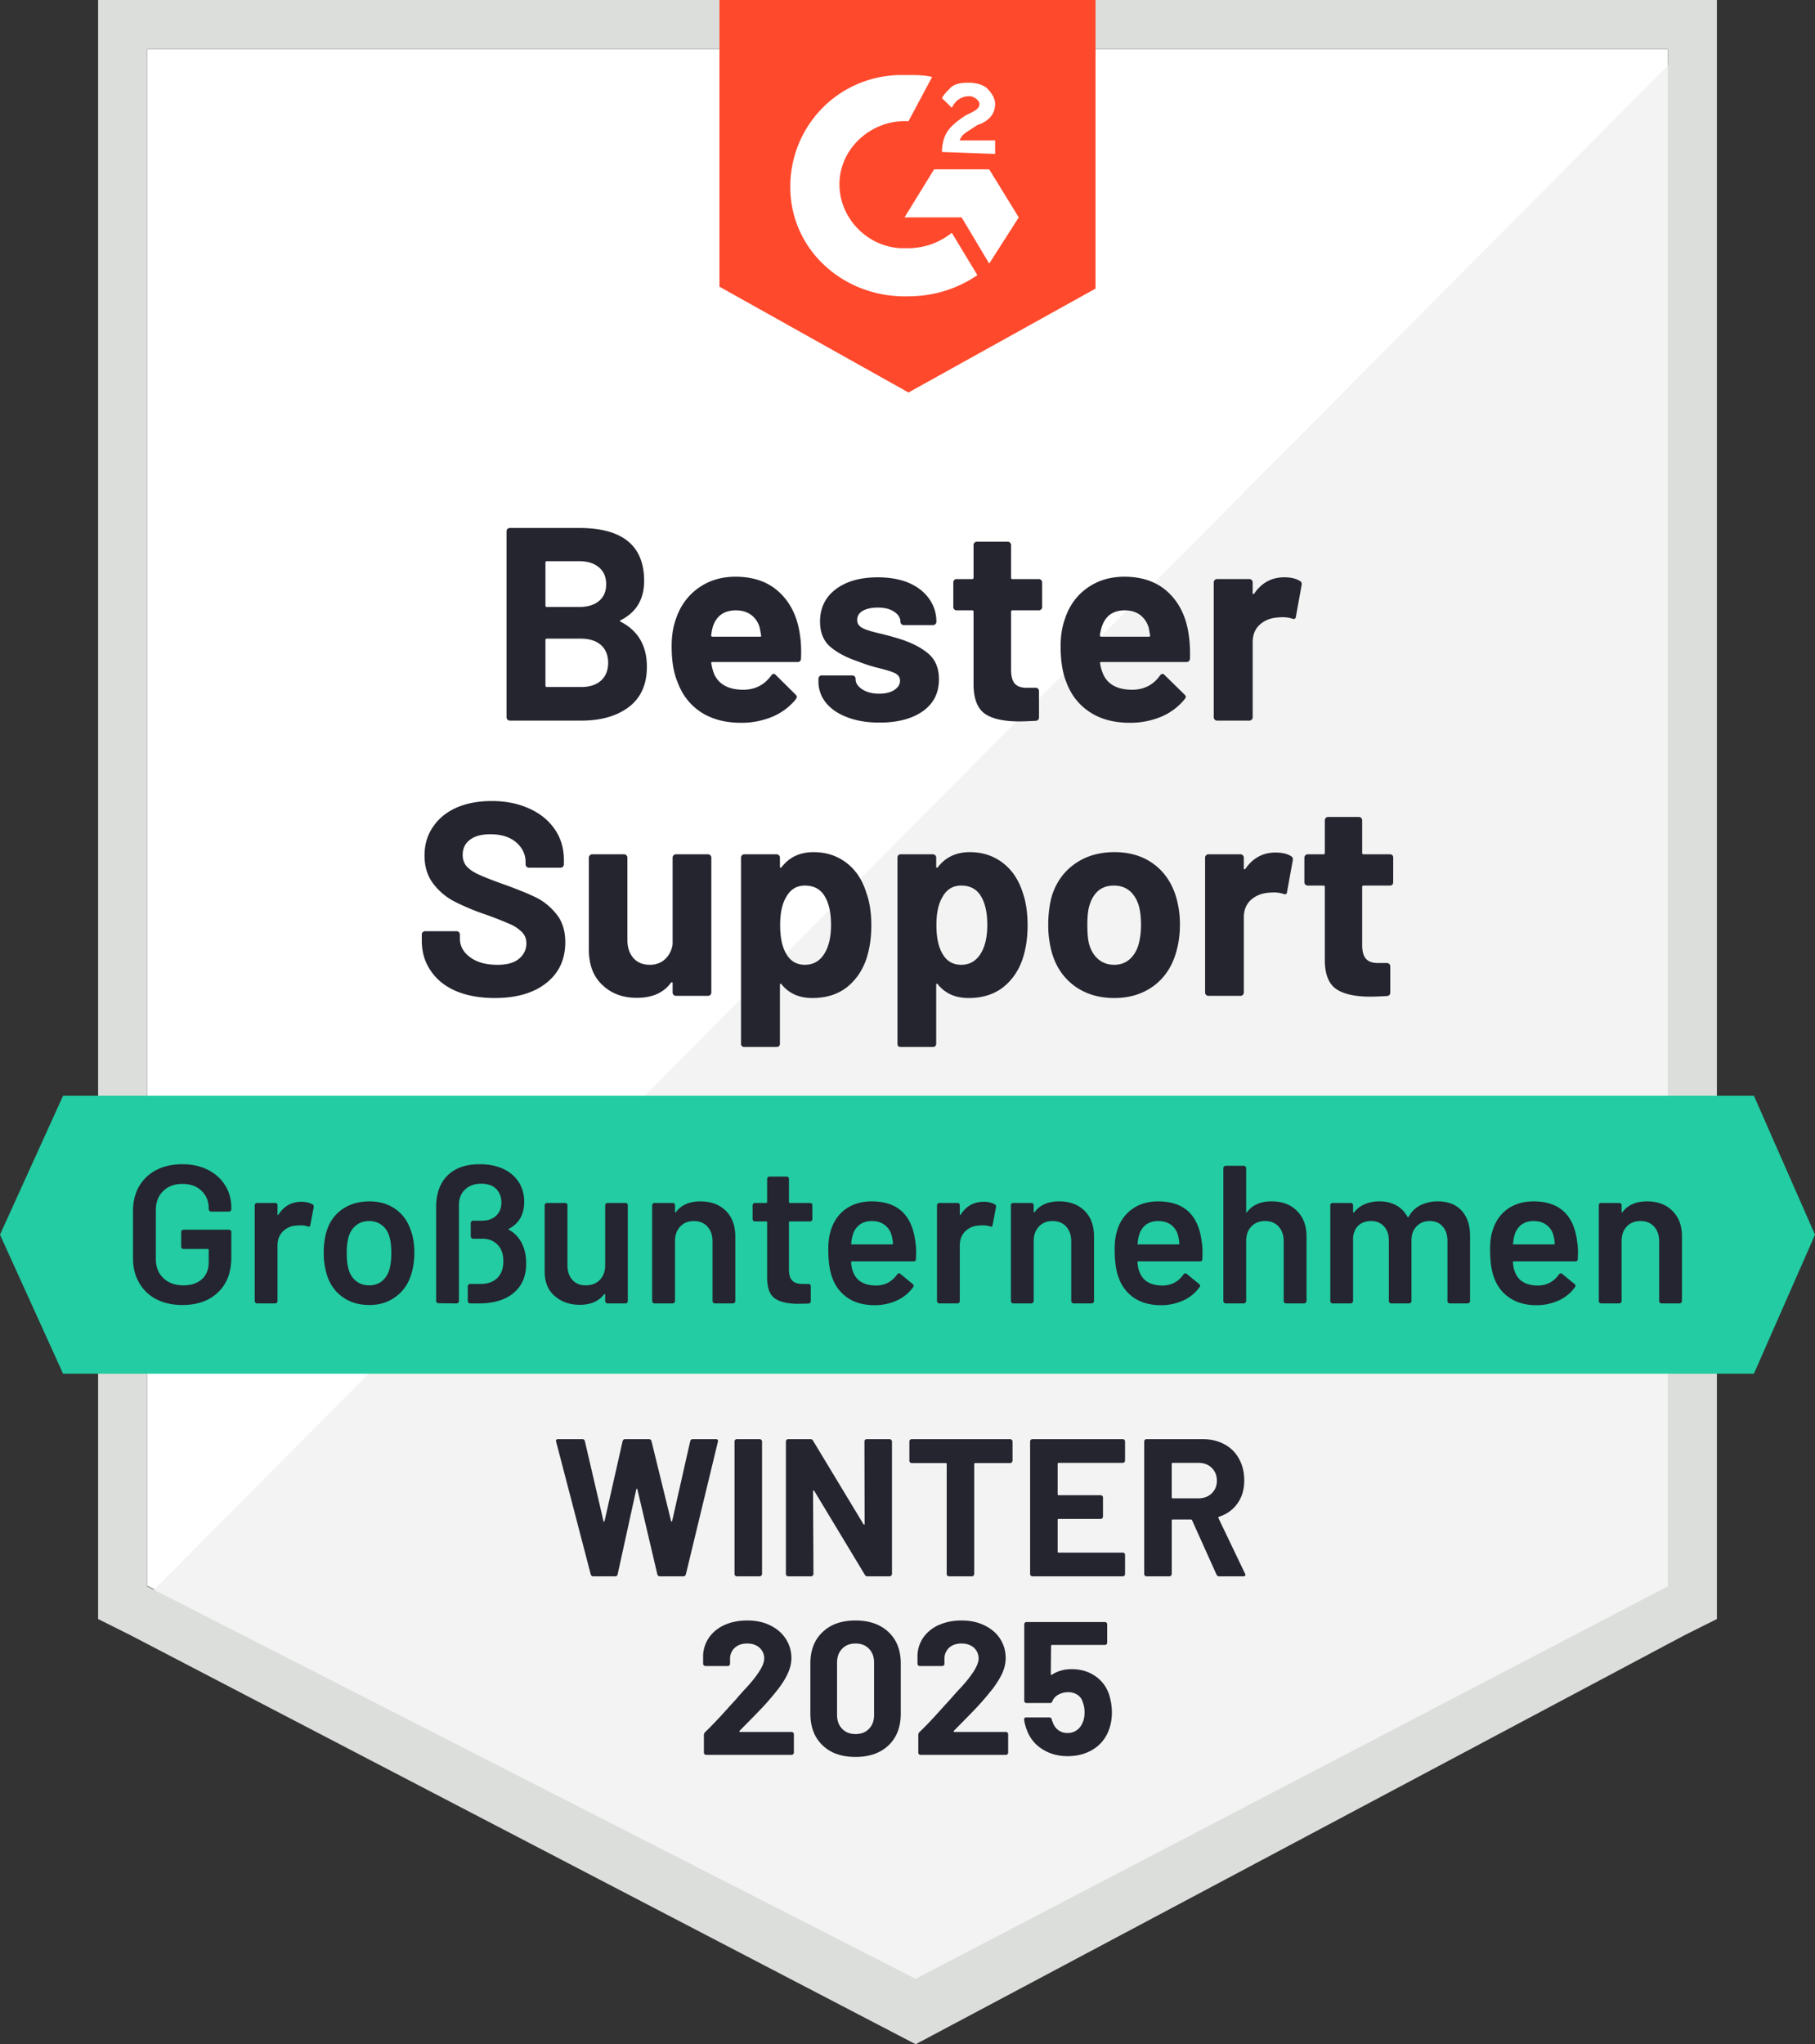
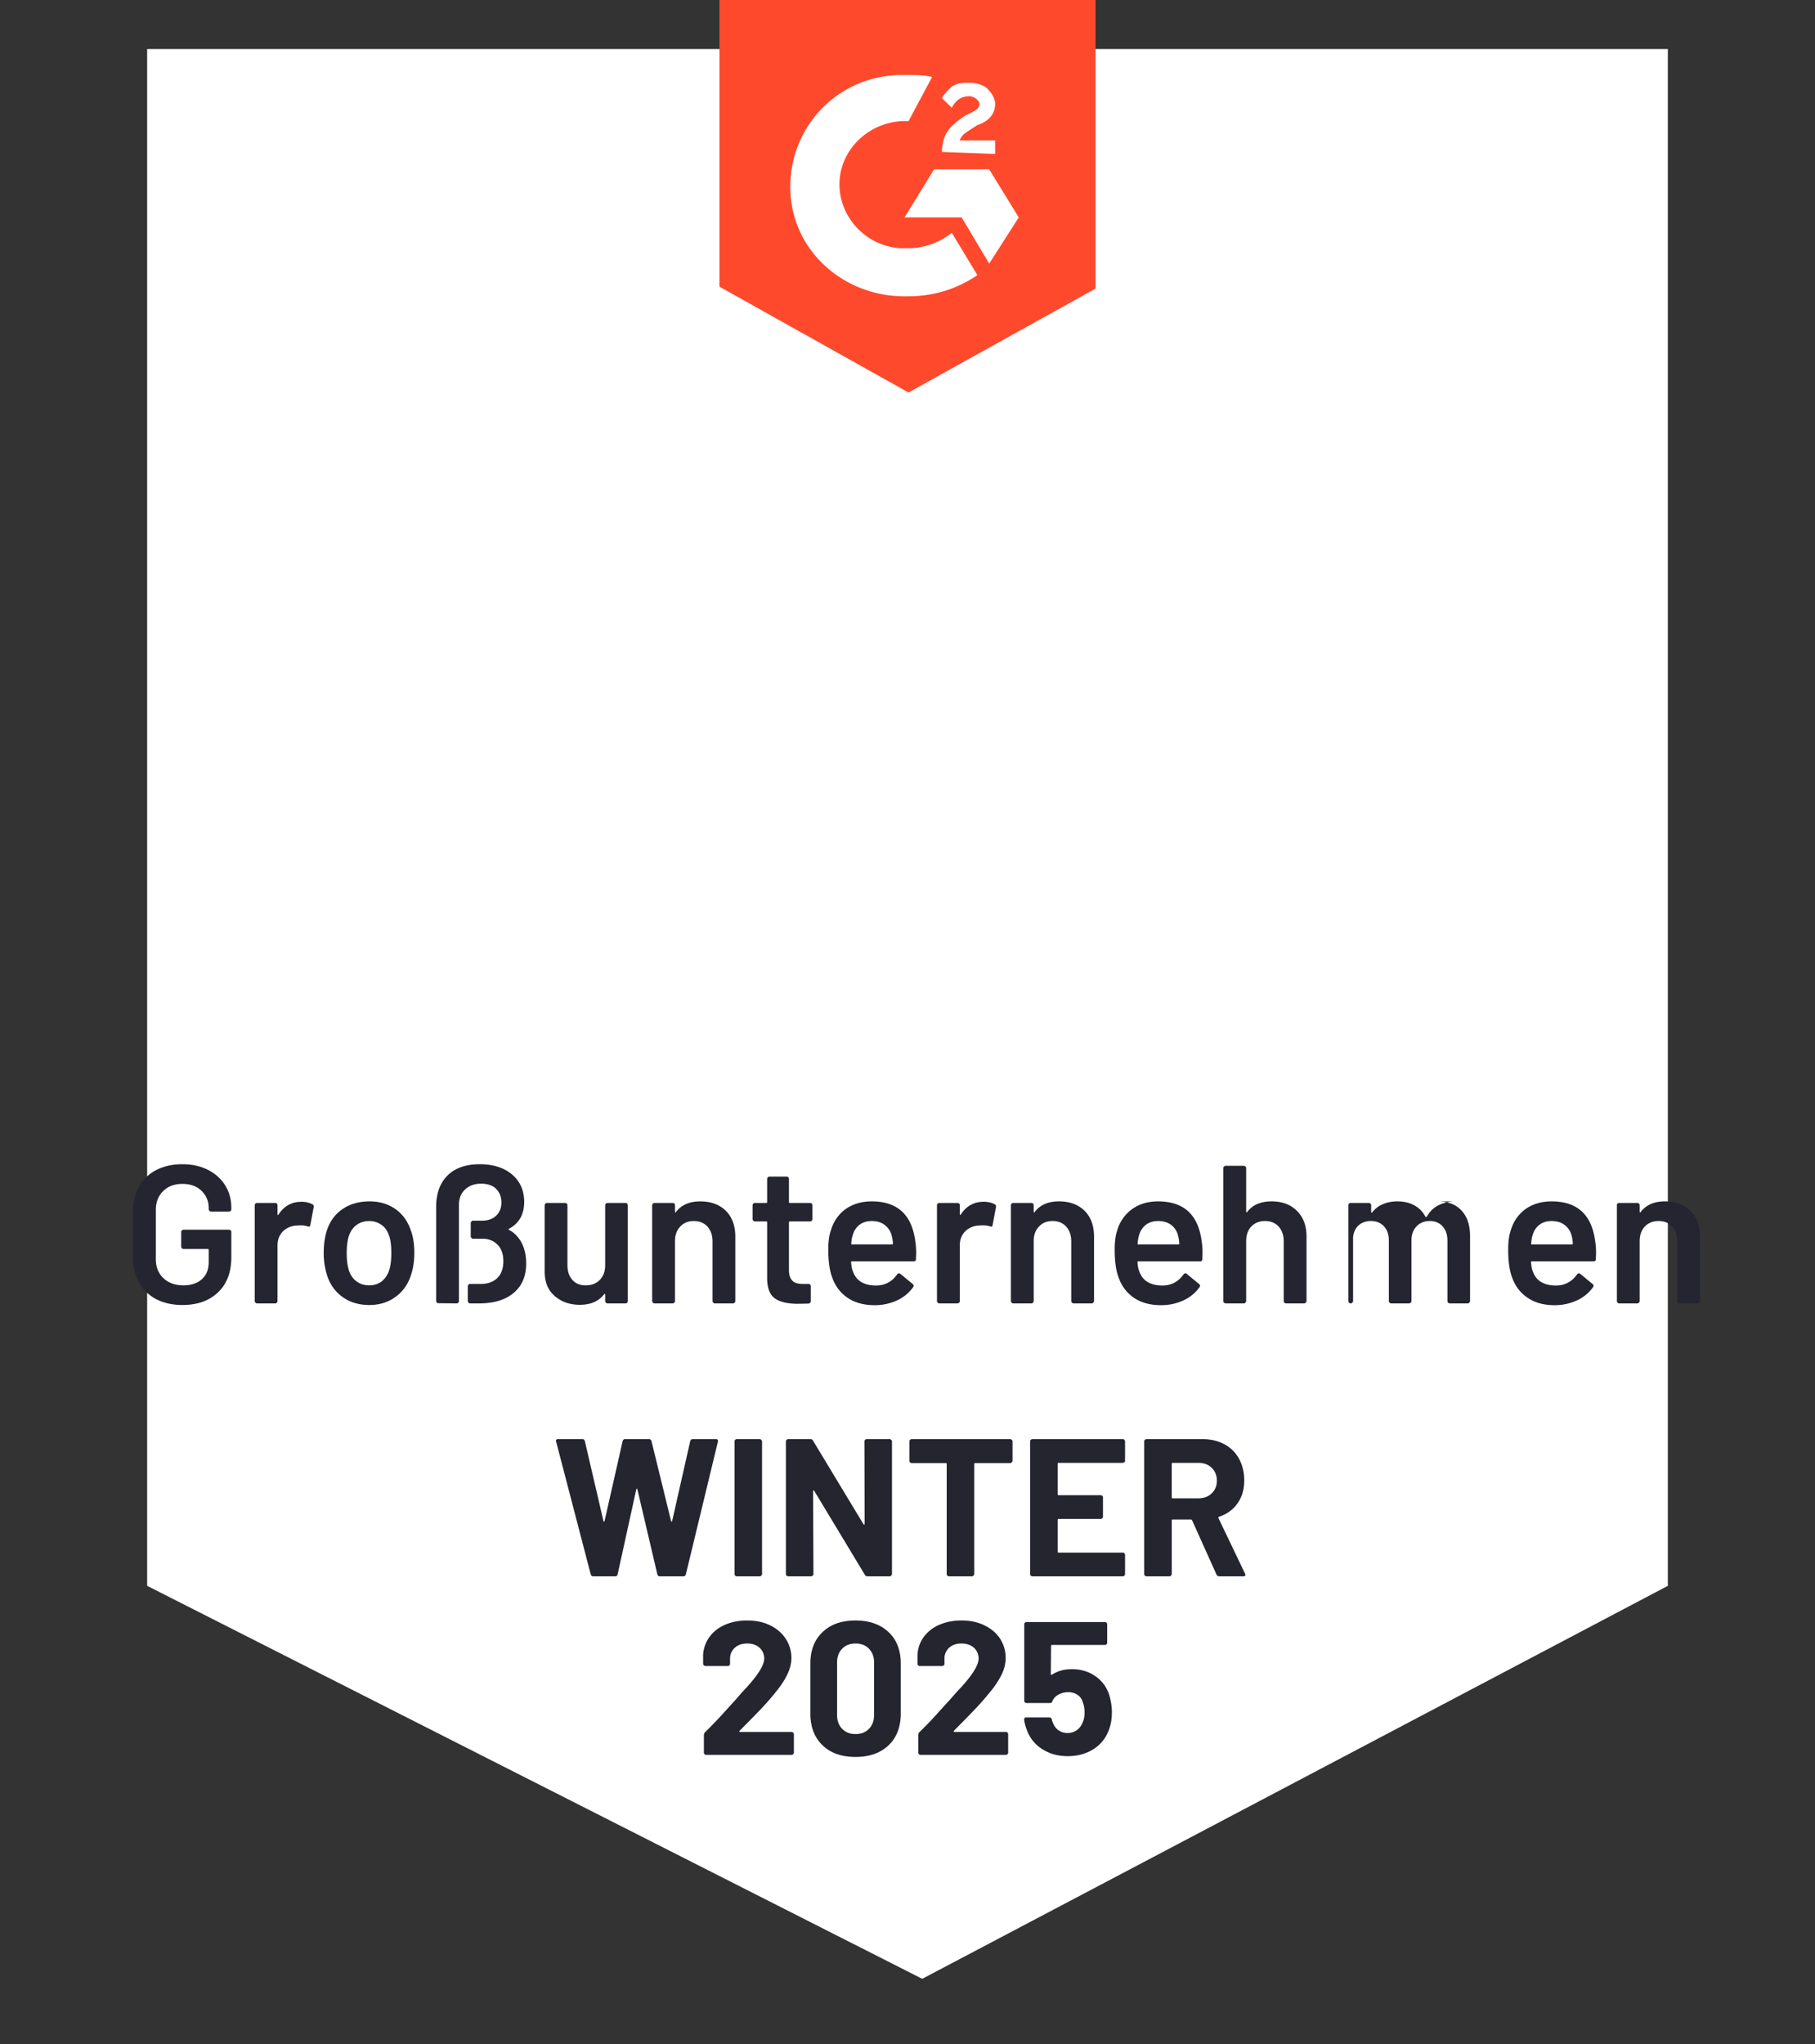
<svg xmlns="http://www.w3.org/2000/svg" width="111" height="125" fill="none" viewBox="0 0 111 125">
  <rect x="0" y="0" width="111" height="125" fill="#333333" stroke="none" />
  <title>Bester Support GroBunternehmen (DE)</title>
  <path fill="#fff" d="M9 96.97 56.4 121 102 96.97V3H9z" />
-   <path fill="#F2F3F2" d="M103 3 8 98.64 57.242 123 103 99.6z" />
-   <path fill="#DCDEDC" fill-rule="evenodd" d="M6 99V0h99v99l-2 1-47 25-48-25zM9 3v94l47 24 46-24V3z" clip-rule="evenodd" />
  <path fill="#FF492C" fill-rule="evenodd" d="M67 17.647 55.56 24 44 17.53V0h23zM57.005 4.706c-.481-.118-.963-.118-1.445-.118h-.602c-3.853.118-6.743 3.294-6.623 7.06.12 3.764 3.372 6.587 7.225 6.47 1.566 0 3.01-.47 4.215-1.294l-1.566-2.589a4.27 4.27 0 0 1-2.649.942h-.482c-2.167-.118-3.853-2-3.733-4.118s2.048-3.765 4.215-3.647zm5.299 8.588-1.807-2.941h-3.371l-1.807 2.941h3.492l1.686 2.824zm-4.697-4c0-.47.12-.941.362-1.294.24-.353.722-.706 1.083-.941l.241-.118c.482-.235.602-.353.602-.588s-.361-.47-.602-.47q-.722 0-1.084.705L57.607 6c.12-.235.362-.47.602-.706.362-.235.723-.235 1.084-.235s.843.117 1.084.353c.24.235.482.588.482.94 0 .59-.362 1.06-1.084 1.295l-.361.235-.12.078c-.296.188-.496.316-.603.628h2.168v.824z" clip-rule="evenodd" />
-   <path fill="#23CCA2" d="M107.263 67H3.858L0 75.5 3.858 84h103.405L111 75.5z" />
  <path fill="#252530" d="M36.294 96.39q-.13 0-.167-.12l-2.115-8.114-.012-.048q0-.108.131-.108h1.482q.12 0 .155.12l1.135 4.878q.012.047.036.047t.036-.047l1.1-4.866Q38.11 88 38.23 88h1.446q.13 0 .167.12l1.195 4.878q.012.036.035.047.024 0 .036-.047l1.1-4.866q.035-.132.155-.132h1.41q.167 0 .131.156l-1.96 8.113q-.035.12-.167.12h-1.422q-.119 0-.155-.12l-1.218-5.189q-.012-.048-.036-.048t-.036.048l-1.135 5.177q-.024.132-.156.132zm8.77 0a.15.15 0 0 1-.107-.049.13.13 0 0 1-.036-.096v-8.101a.13.13 0 0 1 .036-.096.15.15 0 0 1 .107-.048h1.398q.06 0 .096.048a.11.11 0 0 1 .047.096v8.101q0 .06-.047.096a.11.11 0 0 1-.096.048zm7.802-8.246a.13.13 0 0 1 .036-.096.15.15 0 0 1 .108-.048h1.398q.06 0 .095.048a.11.11 0 0 1 .048.096v8.101q0 .06-.048.096a.11.11 0 0 1-.095.048h-1.35q-.12 0-.168-.096l-3.094-5.13q-.024-.035-.048-.023-.024 0-.024.048l.024 5.057q0 .06-.048.096a.11.11 0 0 1-.096.048h-1.397a.15.15 0 0 1-.108-.048.13.13 0 0 1-.036-.096v-8.101a.13.13 0 0 1 .036-.096.15.15 0 0 1 .108-.048h1.35q.12 0 .167.096l3.083 5.105q.024.036.047.024.024 0 .024-.048zM61.78 88q.06 0 .096.048a.11.11 0 0 1 .047.096v1.174q0 .06-.047.096a.11.11 0 0 1-.096.048h-2.14q-.06 0-.06.06v6.723q0 .06-.047.096a.11.11 0 0 1-.096.048H58.04a.15.15 0 0 1-.108-.048.13.13 0 0 1-.035-.096v-6.723q0-.06-.06-.06h-2.08a.15.15 0 0 1-.107-.048.13.13 0 0 1-.035-.096v-1.174a.13.13 0 0 1 .035-.096.15.15 0 0 1 .108-.048zm7.025 1.306a.13.13 0 0 1-.035.096.15.15 0 0 1-.108.048h-3.919q-.06 0-.06.06v1.858q0 .06.06.06h2.569q.06 0 .096.036a.15.15 0 0 1 .047.107v1.163a.15.15 0 0 1-.047.108.13.13 0 0 1-.096.036h-2.569q-.06 0-.06.06v1.941q0 .06.06.06h3.92q.059 0 .107.036a.2.2 0 0 1 .035.108v1.162a.13.13 0 0 1-.035.096.15.15 0 0 1-.108.048h-5.52a.15.15 0 0 1-.108-.048.13.13 0 0 1-.035-.096v-8.101a.13.13 0 0 1 .035-.096.15.15 0 0 1 .108-.048h5.52q.06 0 .108.048a.13.13 0 0 1 .035.096zm5.76 7.083a.17.17 0 0 1-.168-.108l-1.493-3.32q-.024-.047-.072-.047h-1.111q-.06 0-.06.06v3.271q0 .06-.048.096a.11.11 0 0 1-.095.048H70.12a.15.15 0 0 1-.108-.048.13.13 0 0 1-.036-.096v-8.101a.13.13 0 0 1 .036-.096.15.15 0 0 1 .108-.048h3.417q.765 0 1.338.312.586.311.896.886.323.576.323 1.33 0 .816-.406 1.391-.407.588-1.135.827-.06.024-.036.084l1.625 3.392a.2.2 0 0 1 .024.071q0 .096-.132.096zM71.72 89.45q-.06 0-.06.06v2.05q0 .06.06.06h1.565q.502 0 .813-.3.322-.3.322-.78 0-.479-.322-.79-.311-.3-.813-.3zm-26.488 16.383q-.024.024-.016.048.016.024.048.024h3.144a.13.13 0 0 1 .096.04.12.12 0 0 1 .048.096v1.128a.12.12 0 0 1-.048.096.13.13 0 0 1-.096.04h-5.216a.14.14 0 0 1-.104-.04.13.13 0 0 1-.04-.096v-1.072a.24.24 0 0 1 .072-.176q.568-.552 1.16-1.208.593-.656.744-.816.32-.384.656-.736 1.056-1.168 1.056-1.736a.87.87 0 0 0-.288-.672q-.288-.256-.752-.256-.465 0-.752.256a.89.89 0 0 0-.296.696v.288a.13.13 0 0 1-.04.096.13.13 0 0 1-.096.04h-1.368a.13.13 0 0 1-.096-.04.12.12 0 0 1-.048-.096v-.544q.04-.624.4-1.112.36-.48.952-.736.6-.256 1.344-.256.825 0 1.432.312.608.304.936.824.336.528.336 1.16 0 .488-.248 1-.24.511-.728 1.104-.36.448-.776.896-.415.44-1.24 1.272zm7.088 1.6q-1.28 0-2.016-.712-.744-.712-.744-1.944v-3.064q0-1.208.744-1.912.736-.712 2.016-.712 1.272 0 2.024.712.744.704.744 1.912v3.064q0 1.231-.744 1.944-.752.712-2.024.712m0-1.4q.52 0 .824-.32.312-.32.312-.856v-3.192q0-.528-.312-.848-.304-.32-.824-.32-.511 0-.816.32-.312.32-.312.848v3.192q0 .536.312.856.305.32.816.32m6.016-.2q-.024.024-.008.048.008.024.048.024h3.144a.13.13 0 0 1 .096.04q.04.04.04.096v1.128a.13.13 0 0 1-.04.096.13.13 0 0 1-.096.04h-5.224a.13.13 0 0 1-.096-.04.13.13 0 0 1-.04-.096v-1.072q0-.104.064-.176.576-.552 1.16-1.208.593-.656.744-.816.328-.384.664-.736 1.056-1.168 1.056-1.736a.87.87 0 0 0-.288-.672q-.295-.256-.76-.256t-.752.256a.9.9 0 0 0-.288.696v.288a.13.13 0 0 1-.04.096.14.14 0 0 1-.104.04h-1.368a.13.13 0 0 1-.096-.04.13.13 0 0 1-.04-.096v-.544q.032-.624.392-1.112a2.3 2.3 0 0 1 .96-.736q.6-.256 1.336-.256.825 0 1.432.312.615.304.944.824.328.528.328 1.16 0 .488-.24 1a5.7 5.7 0 0 1-.736 1.104q-.36.448-.776.896-.415.44-1.24 1.272zm9.488-2.232q.176.569.176 1.104 0 .592-.184 1.072a2.3 2.3 0 0 1-.936 1.176q-.68.432-1.584.432-.88 0-1.544-.424a2.27 2.27 0 0 1-.944-1.152 3 3 0 0 1-.176-.64v-.024q0-.128.136-.128h1.408q.112 0 .152.128a.4.4 0 0 0 .032.12.4.4 0 0 1 .032.08q.12.304.352.464t.544.16a.94.94 0 0 0 .568-.176q.24-.168.36-.48.112-.232.112-.608 0-.336-.104-.6a.77.77 0 0 0-.32-.464 1 1 0 0 0-.568-.168q-.328 0-.608.152a.78.78 0 0 0-.368.4q-.032.112-.152.112h-1.424a.14.14 0 0 1-.104-.04.13.13 0 0 1-.04-.096v-4.68a.13.13 0 0 1 .04-.096.14.14 0 0 1 .104-.04h4.792a.13.13 0 0 1 .096.04.13.13 0 0 1 .04.096v1.128a.13.13 0 0 1-.04.096.13.13 0 0 1-.096.04h-3.24q-.056 0-.056.064l-.016 1.712q0 .08.072.04.52-.336 1.208-.336.808 0 1.416.408.616.416.864 1.128" />
-   <path fill="#242530" d="M11.154 79.798q-.901 0-1.587-.349a2.57 2.57 0 0 1-1.058-1.01q-.373-.65-.373-1.49v-2.91q0-.854.373-1.502a2.6 2.6 0 0 1 1.058-.998q.686-.349 1.587-.349.889 0 1.574.349.675.348 1.046.95.373.6.373 1.358v.096a.13.13 0 0 1-.036.096.15.15 0 0 1-.108.049h-1.094a.11.11 0 0 1-.097-.049.11.11 0 0 1-.048-.096v-.06q0-.65-.444-1.07-.434-.42-1.166-.42-.734 0-1.179.444-.444.433-.444 1.154v3.006q0 .721.469 1.166.468.433 1.214.433.72 0 1.142-.385.408-.373.408-1.034v-.745q0-.06-.06-.06h-1.478a.15.15 0 0 1-.109-.049.13.13 0 0 1-.036-.096v-.89a.13.13 0 0 1 .037-.096.15.15 0 0 1 .108-.047h2.777a.15.15 0 0 1 .108.047.13.13 0 0 1 .036.097v1.538q0 1.383-.818 2.152-.806.77-2.175.77m7.285-6.312q.384 0 .673.157.096.048.072.18l-.205 1.082q-.012.144-.168.084a1.3 1.3 0 0 0-.42-.06 2 2 0 0 0-.241.012 1.25 1.25 0 0 0-.841.349q-.337.336-.337.865v3.402a.13.13 0 0 1-.036.096.15.15 0 0 1-.108.048h-1.106a.11.11 0 0 1-.096-.048.11.11 0 0 1-.049-.096v-5.854a.15.15 0 0 1 .049-.108.13.13 0 0 1 .096-.036h1.106q.06 0 .108.036a.2.2 0 0 1 .036.108v.54q0 .05.012.049.024.012.048-.024.505-.782 1.407-.782m4.147 6.312q-.95 0-1.623-.481-.685-.48-.962-1.335a4.5 4.5 0 0 1-.204-1.37q0-.77.192-1.37.276-.843.962-1.31.686-.47 1.647-.47.913 0 1.587.47.66.469.937 1.297.217.578.217 1.37 0 .759-.205 1.371-.275.854-.95 1.335-.672.493-1.598.493m0-1.203q.444 0 .77-.252a1.44 1.44 0 0 0 .456-.71q.12-.396.12-1.009 0-.65-.12-1.01-.132-.457-.457-.697a1.25 1.25 0 0 0-.793-.252q-.445 0-.77.252-.324.24-.468.697-.12.42-.12 1.01t.12 1.01q.132.456.468.709.325.252.794.252m4.231 1.094a.13.13 0 0 1-.096-.036.15.15 0 0 1-.048-.108v-5.77q.012-1.227.71-1.911.696-.674 1.959-.674 1.214 0 1.96.614.744.624.757 1.67 0 1.166-.926 1.66-.072.034 0 .072.48.252.77.793.276.54.276 1.262 0 1.155-.758 1.791-.757.65-2.151.65h-.517a.11.11 0 0 1-.096-.049.11.11 0 0 1-.049-.096v-.901a.15.15 0 0 1 .049-.109.13.13 0 0 1 .096-.036h.649q.625 0 1.01-.36.372-.373.372-1.034 0-.638-.348-.998-.361-.373-.926-.373h-.577a.11.11 0 0 1-.096-.048.11.11 0 0 1-.048-.096v-.817q0-.06.048-.096a.11.11 0 0 1 .096-.048h.553q.529 0 .854-.301.324-.312.324-.806 0-.504-.312-.829-.325-.325-.926-.325-.589 0-.962.337-.384.337-.396.926v5.914a.13.13 0 0 1-.037.096.15.15 0 0 1-.108.048zm10.194-5.986a.15.15 0 0 1 .048-.108.13.13 0 0 1 .097-.036h1.093q.06 0 .109.036a.2.2 0 0 1 .036.108v5.854a.13.13 0 0 1-.036.096.15.15 0 0 1-.108.048h-1.094a.11.11 0 0 1-.097-.048.11.11 0 0 1-.048-.096v-.385q0-.035-.024-.048t-.048.025q-.492.636-1.478.637-.914 0-1.527-.53-.625-.528-.625-1.502v-4.051a.15.15 0 0 1 .048-.108.13.13 0 0 1 .096-.036h1.106q.06 0 .108.036a.2.2 0 0 1 .036.108v3.654q0 .565.3.902.29.337.818.337.541 0 .866-.337t.324-.902zm5.819-.24q.974 0 1.562.576.577.578.577 1.575v3.943a.13.13 0 0 1-.036.096.15.15 0 0 1-.108.048H43.72a.11.11 0 0 1-.096-.048.11.11 0 0 1-.048-.096v-3.654q0-.554-.313-.902-.311-.337-.83-.337-.516 0-.829.337-.324.336-.324.89v3.666a.13.13 0 0 1-.036.096.15.15 0 0 1-.108.048H40.03a.11.11 0 0 1-.097-.048.11.11 0 0 1-.048-.096v-5.854a.15.15 0 0 1 .048-.108.13.13 0 0 1 .097-.036h1.106q.06 0 .108.036a.2.2 0 0 1 .036.108v.385q0 .036.024.048t.036-.024q.493-.65 1.49-.65m6.852 1.081a.13.13 0 0 1-.036.097.15.15 0 0 1-.108.048H48.31q-.06 0-.06.06v2.897q0 .457.205.661.192.204.625.204h.36q.06 0 .108.036a.2.2 0 0 1 .037.109v.901q0 .132-.145.156l-.625.013q-.95 0-1.418-.325-.47-.324-.481-1.226v-3.426q0-.06-.06-.06h-.685a.11.11 0 0 1-.097-.048.11.11 0 0 1-.048-.097v-.841a.15.15 0 0 1 .048-.108.13.13 0 0 1 .097-.036h.685q.06 0 .06-.06v-1.407a.15.15 0 0 1 .048-.108.13.13 0 0 1 .096-.036h1.046q.06 0 .108.036a.2.2 0 0 1 .036.108v1.407q0 .06.06.06h1.227q.06 0 .108.036a.2.2 0 0 1 .036.108zm6.299 1.395q.048.3.048.673l-.012.373q0 .144-.144.144H52.11q-.06 0-.06.06.036.397.108.54.288.866 1.407.879.817 0 1.298-.674.048-.072.12-.072.048 0 .084.036l.746.613q.108.084.036.193a2.45 2.45 0 0 1-.998.817 3.2 3.2 0 0 1-1.37.289q-.939 0-1.6-.421a2.43 2.43 0 0 1-.949-1.178q-.276-.65-.276-1.803 0-.698.144-1.13.24-.841.901-1.335.674-.48 1.611-.48 2.369 0 2.669 2.476m-2.669-1.274q-.444 0-.745.228a1.16 1.16 0 0 0-.409.613 2 2 0 0 0-.096.529q-.024.06.048.06h2.44q.06 0 .06-.06a2.3 2.3 0 0 0-.072-.457 1.16 1.16 0 0 0-.432-.673q-.313-.24-.794-.24m6.852-1.179q.385 0 .673.157.097.048.073.18l-.205 1.082q-.012.144-.168.084-.18-.06-.42-.06-.157 0-.241.012a1.25 1.25 0 0 0-.842.349q-.336.336-.336.865v3.402a.13.13 0 0 1-.036.096.15.15 0 0 1-.108.048h-1.107a.11.11 0 0 1-.096-.048.11.11 0 0 1-.048-.096v-5.854a.15.15 0 0 1 .048-.108.13.13 0 0 1 .096-.036h1.106q.06 0 .109.036a.2.2 0 0 1 .036.108v.54q0 .05.024.049.012.012.036-.024.504-.782 1.406-.782m4.605-.024q.974 0 1.562.577.577.578.577 1.575v3.943q0 .06-.048.096a.11.11 0 0 1-.096.048h-1.106a.11.11 0 0 1-.096-.048.11.11 0 0 1-.048-.096v-3.654q0-.554-.313-.902-.312-.337-.83-.337-.516 0-.829.337-.324.336-.324.89v3.666q0 .06-.048.096a.11.11 0 0 1-.096.048h-1.106a.11.11 0 0 1-.097-.048.11.11 0 0 1-.048-.096v-5.854a.15.15 0 0 1 .048-.108.13.13 0 0 1 .096-.036h1.107a.13.13 0 0 1 .096.036.15.15 0 0 1 .048.108v.385q0 .036.024.048t.036-.024q.492-.65 1.49-.65m8.727 2.477q.048.3.048.673l-.012.373q0 .144-.144.144h-3.763q-.06 0-.06.06.036.397.108.54.288.866 1.407.879.817 0 1.298-.674.048-.072.12-.072.048 0 .084.036l.746.613q.108.084.036.193a2.45 2.45 0 0 1-.998.817 3.2 3.2 0 0 1-1.37.289q-.939 0-1.6-.421a2.43 2.43 0 0 1-.949-1.178q-.276-.65-.276-1.803 0-.698.144-1.13a2.43 2.43 0 0 1 .913-1.335q.661-.48 1.6-.48 2.368 0 2.668 2.476m-2.669-1.274q-.445 0-.745.228a1.16 1.16 0 0 0-.409.613 2 2 0 0 0-.096.529q-.024.06.048.06h2.44q.06 0 .06-.06a2.3 2.3 0 0 0-.072-.457 1.18 1.18 0 0 0-.42-.673q-.325-.24-.806-.24m6.936-1.203q.974 0 1.551.577.59.578.59 1.575v3.943q0 .06-.049.096a.11.11 0 0 1-.096.048h-1.106a.15.15 0 0 1-.108-.048.13.13 0 0 1-.036-.096v-3.654q0-.554-.313-.902-.312-.337-.83-.337-.516 0-.84.337-.314.336-.313.89v3.666q0 .06-.048.096a.11.11 0 0 1-.097.048h-1.105a.15.15 0 0 1-.109-.048.13.13 0 0 1-.036-.096V71.43a.13.13 0 0 1 .036-.096.15.15 0 0 1 .109-.048h1.106q.06 0 .096.048a.11.11 0 0 1 .048.096v2.657q0 .036.024.048t.036-.024q.492-.65 1.49-.65m10.17 0q.926 0 1.443.553.53.565.529 1.563v3.98q0 .06-.048.095a.11.11 0 0 1-.096.048h-1.094a.15.15 0 0 1-.108-.048.13.13 0 0 1-.037-.096v-3.69q0-.554-.3-.878-.288-.325-.781-.325t-.806.325-.312.866v3.702q0 .06-.048.096a.11.11 0 0 1-.097.048h-1.094a.15.15 0 0 1-.108-.048.13.13 0 0 1-.036-.096v-3.69q0-.554-.3-.878-.3-.325-.794-.325-.457 0-.757.265-.288.264-.337.721v3.907q0 .06-.048.096a.11.11 0 0 1-.096.048h-1.106a.15.15 0 0 1-.108-.048.13.13 0 0 1-.036-.096v-5.854q0-.06.036-.108a.2.2 0 0 1 .108-.036h1.106a.13.13 0 0 1 .096.036.15.15 0 0 1 .048.108v.397q0 .036.024.048t.048-.024q.265-.338.65-.493.397-.168.877-.169.589 0 1.034.24.445.242.685.698.036.048.084 0 .265-.48.734-.71a2.36 2.36 0 0 1 1.045-.228m8.524 2.477q.048.3.048.673l-.012.373q0 .144-.145.144h-3.762q-.06 0-.06.06.036.397.108.54.288.866 1.406.879.817 0 1.299-.674.048-.072.12-.072.048 0 .084.036l.745.613q.108.084.036.193a2.45 2.45 0 0 1-.997.817 3.2 3.2 0 0 1-1.37.289q-.939 0-1.588-.421a2.4 2.4 0 0 1-.961-1.178q-.277-.65-.277-1.803 0-.698.144-1.13.24-.841.902-1.335.674-.48 1.61-.48 2.37 0 2.67 2.476m-2.67-1.274q-.444 0-.745.228a1.16 1.16 0 0 0-.408.613q-.072.204-.096.529-.024.06.048.06h2.44q.06 0 .06-.06-.024-.3-.072-.457a1.15 1.15 0 0 0-.433-.673q-.312-.24-.793-.24m6.937-1.203q.974 0 1.551.577.59.578.589 1.575v3.943q0 .06-.048.096a.11.11 0 0 1-.096.048h-1.106a.15.15 0 0 1-.109-.048.13.13 0 0 1-.036-.096v-3.654q0-.554-.312-.902-.312-.337-.83-.337-.516 0-.841.337-.313.336-.313.89v3.666q0 .06-.048.096a.11.11 0 0 1-.096.048h-1.106a.15.15 0 0 1-.108-.048.13.13 0 0 1-.036-.096v-5.854q0-.06.036-.108a.2.2 0 0 1 .108-.036h1.106a.13.13 0 0 1 .096.036.15.15 0 0 1 .048.108v.385q0 .036.024.048t.037-.024q.492-.65 1.49-.65" />
-   <path fill="#252530" d="M30.255 61.027q-1.346 0-2.356-.421-1.01-.433-1.55-1.238-.554-.794-.554-1.852v-.372q0-.084.06-.144t.145-.06h1.923q.084 0 .144.06t.06.144v.252q0 .675.614 1.13.624.47 1.683.47.901-.001 1.334-.386.433-.373.433-.925 0-.41-.265-.685a2.4 2.4 0 0 0-.733-.493 26 26 0 0 0-1.467-.577 14 14 0 0 1-1.911-.794 3.8 3.8 0 0 1-1.322-1.106q-.53-.697-.53-1.719 0-1.01.53-1.767.516-.757 1.442-1.166.925-.397 2.14-.397 1.274 0 2.284.457.997.445 1.563 1.262.565.817.565 1.9v.252q0 .084-.06.145a.2.2 0 0 1-.145.06h-1.935a.2.2 0 0 1-.144-.06.2.2 0 0 1-.06-.145v-.132q0-.71-.577-1.214-.578-.493-1.587-.493-.795 0-1.238.337-.445.336-.445.925 0 .42.252.71.265.288.782.516.504.229 1.587.614 1.19.432 1.875.769.685.336 1.226.998.553.672.553 1.73 0 1.587-1.166 2.501-1.155.915-3.15.914m10.88-8.583q0-.085.06-.145t.144-.06h1.96q.084 0 .144.06t.06.145v8.246q0 .084-.06.144a.2.2 0 0 1-.145.06h-1.96a.2.2 0 0 1-.143-.06.2.2 0 0 1-.06-.144v-.565q0-.06-.036-.06-.037-.012-.073.036-.673.915-2.08.914-1.285 0-2.103-.782-.83-.77-.83-2.163v-5.626q0-.085.06-.145t.145-.06h1.947q.084 0 .145.06t.06.145v5.036q0 .675.36 1.094t1.01.421q.566 0 .938-.348.372-.349.457-.902zm11.84 2.127q.313.854.313 2.02 0 1.154-.324 2.104-.386 1.07-1.215 1.707-.84.624-2.067.625-1.215 0-1.888-.842-.036-.048-.06-.036a.08.08 0 0 0-.036.072v3.607q0 .084-.06.144a.22.22 0 0 1-.144.048h-1.972a.22.22 0 0 1-.144-.048.2.2 0 0 1-.06-.144V52.443q0-.084.06-.144t.144-.06h1.972q.084 0 .144.06t.06.145v.552q0 .06.036.06.024.012.06-.023.71-.927 1.96-.926 1.154 0 2.007.649.854.65 1.214 1.815m-2.572 3.763q.42-.65.42-1.78 0-1.058-.348-1.682-.384-.721-1.25-.721-.77 0-1.154.72-.36.601-.36 1.696 0 1.13.372 1.755.384.673 1.142.673t1.178-.661m12.141-3.763q.3.854.301 2.02 0 1.154-.325 2.104-.383 1.07-1.214 1.707-.84.624-2.067.625-1.215 0-1.888-.842-.024-.048-.06-.036a.08.08 0 0 0-.036.072v3.607q0 .084-.06.144a.22.22 0 0 1-.144.048h-1.972a.22.22 0 0 1-.144-.048.22.22 0 0 1-.048-.144V52.443q0-.084.048-.144.06-.06.144-.06h1.972q.084 0 .144.06t.06.145v.552q0 .06.036.06.036.012.06-.023.71-.927 1.96-.926 1.154 0 2.007.649.855.65 1.226 1.815m-2.584 3.763q.42-.65.42-1.78 0-1.058-.348-1.682-.384-.721-1.25-.721-.77 0-1.154.72-.36.601-.36 1.696 0 1.13.372 1.755.384.673 1.142.673t1.178-.661m8.186 2.693q-1.418 0-2.428-.734-1.01-.744-1.382-2.02a6.2 6.2 0 0 1-.229-1.718q0-.998.229-1.791.396-1.239 1.406-1.948 1.01-.71 2.416-.71 1.382 0 2.357.698.974.697 1.382 1.948a5.9 5.9 0 0 1 .264 1.767q0 .914-.228 1.695-.372 1.322-1.37 2.067-1.01.746-2.417.746m0-2.032q.554 0 .938-.337.385-.336.553-.925.144-.54.144-1.178 0-.71-.144-1.202-.18-.566-.565-.89-.385-.312-.95-.312-.564 0-.95.312-.372.324-.54.89-.133.408-.133 1.202 0 .757.109 1.178.168.59.565.925.397.337.973.337m9.858-6.864q.613 0 .962.228.132.073.096.253l-.349 1.923q-.012.205-.24.12a1.9 1.9 0 0 0-.59-.084q-.132 0-.36.024-.613.06-1.034.445-.42.397-.42 1.058v4.592q0 .084-.06.144a.2.2 0 0 1-.145.06h-1.96a.2.2 0 0 1-.144-.06.2.2 0 0 1-.06-.144v-8.246q0-.085.06-.145t.145-.06h1.959q.084 0 .144.06t.06.145v.637q0 .06.036.072.037.012.049-.012.696-1.01 1.85-1.01m7.2 1.815a.22.22 0 0 1-.047.144.2.2 0 0 1-.145.06H83.39q-.084 0-.084.085v3.558q0 .565.229.83.228.264.733.264h.553q.084 0 .144.06t.06.144v1.6q0 .191-.204.215-.71.037-1.01.037-1.395 0-2.08-.457-.696-.47-.709-1.743v-4.508q0-.084-.084-.084h-.962a.2.2 0 0 1-.144-.06.2.2 0 0 1-.06-.145v-1.502q0-.085.06-.145t.144-.06h.962q.084 0 .084-.084V50.16q0-.085.06-.145t.144-.06h1.876q.084 0 .144.06t.06.145v1.995q0 .084.084.084h1.623q.084 0 .144.06.049.06.049.145zM37.962 37.922q-.096.048 0 .096 1.599.829 1.599 2.753 0 1.623-1.106 2.464-1.106.83-2.91.83h-4.363a.2.2 0 0 1-.144-.06.2.2 0 0 1-.06-.145V32.488q0-.084.06-.144t.144-.06h4.231q3.98 0 3.98 3.233 0 1.683-1.431 2.405m-4.52-3.607q-.084 0-.084.085v2.632q0 .084.084.084h1.971q.782 0 1.227-.372.432-.373.432-1.01 0-.66-.432-1.034-.446-.384-1.227-.385zm2.104 7.694q.769 0 1.214-.397.432-.396.433-1.082 0-.684-.433-1.081-.446-.397-1.238-.397h-2.08q-.084 0-.084.084v2.789q0 .084.084.084zm13.38-3.162q.096.637.06 1.431-.013.204-.217.204h-5.193q-.108 0-.072.084.048.338.18.674.446.937 1.791.937 1.071-.012 1.695-.877.072-.096.157-.096.048 0 .12.072l1.202 1.19q.084.084.084.156 0 .024-.06.132a3.7 3.7 0 0 1-1.43 1.07 4.9 4.9 0 0 1-1.924.373q-1.444 0-2.452-.65-.998-.66-1.43-1.838-.361-.843-.361-2.2 0-.926.252-1.635.396-1.203 1.358-1.9.975-.709 2.296-.709 1.683 0 2.705.974t1.238 2.608m-3.92-1.526q-1.07 0-1.406.986-.06.216-.108.54 0 .084.084.085h2.909q.096 0 .06-.085a9 9 0 0 0-.084-.468 1.4 1.4 0 0 0-.529-.782q-.372-.276-.926-.276m8.776 6.864q-1.117 0-1.96-.325-.84-.312-1.31-.89a2.04 2.04 0 0 1-.457-1.298v-.168q0-.084.06-.144a.16.16 0 0 1 .133-.06h1.875q.084 0 .144.06t.06.144v.024q0 .36.41.625.408.265 1.033.265.577 0 .926-.229.348-.228.348-.565 0-.3-.3-.457-.301-.144-.986-.312a9.4 9.4 0 0 1-1.25-.397q-1.083-.36-1.72-.901-.636-.541-.636-1.551 0-1.25.973-1.984.962-.72 2.56-.72 1.083 0 1.888.336.806.348 1.25.974.445.624.445 1.406 0 .084-.06.144a.2.2 0 0 1-.144.06h-1.791a.2.2 0 0 1-.145-.06.2.2 0 0 1-.06-.144q0-.36-.385-.613-.372-.252-.997-.253-.553 0-.914.193-.348.204-.349.565 0 .336.35.505.336.168 1.153.348.18.048.42.108.23.06.506.145 1.19.348 1.875.913.697.553.697 1.611 0 1.25-.985 1.948-.986.697-2.657.697m9.954-7.069q0 .084-.06.145a.2.2 0 0 1-.145.06h-1.61q-.085 0-.085.084v3.558q0 .565.217.83.228.264.733.264h.565q.084 0 .132.06.06.06.06.145v1.598q0 .192-.192.217-.71.036-1.01.036-1.407 0-2.092-.457-.684-.47-.709-1.743v-4.508q0-.084-.084-.084h-.962a.16.16 0 0 1-.132-.06.2.2 0 0 1-.06-.145v-1.502q0-.084.06-.145a.16.16 0 0 1 .132-.06h.962q.084 0 .084-.084V33.33q0-.084.06-.145t.145-.06h1.887q.084 0 .144.06t.06.145v1.995q0 .084.084.084h1.611q.084 0 .144.06t.06.145zm8.967 1.731q.096.637.073 1.431-.025.204-.229.204h-5.193q-.108 0-.072.084.048.338.192.674.433.937 1.78.937 1.081-.012 1.694-.877.072-.096.157-.096.048 0 .12.072l1.214 1.19q.084.084.084.156 0 .024-.072.132a3.7 3.7 0 0 1-1.43 1.07 4.9 4.9 0 0 1-1.924.373q-1.443 0-2.44-.65-1.01-.66-1.443-1.838-.348-.843-.348-2.2 0-.926.252-1.635.385-1.203 1.346-1.9.975-.709 2.296-.709 1.683 0 2.705.974t1.238 2.608m-3.918-1.526q-1.058 0-1.395.986a3 3 0 0 0-.12.54q0 .084.084.085h2.91q.095 0 .071-.085a9 9 0 0 0-.084-.468 1.5 1.5 0 0 0-.529-.782q-.385-.276-.937-.276m9.76-2.02q.602 0 .963.229.132.072.096.252l-.349 1.923q-.024.206-.24.12a1.9 1.9 0 0 0-.59-.084q-.132 0-.372.025-.6.06-1.022.444-.42.397-.42 1.058v4.592q0 .084-.06.145a.2.2 0 0 1-.145.06h-1.972a.2.2 0 0 1-.144-.06.2.2 0 0 1-.06-.145v-8.246q0-.084.06-.145t.144-.06h1.972q.084 0 .144.06t.06.145v.637q0 .06.036.072.024.012.049-.012.684-1.01 1.85-1.01" />
+   <path fill="#242530" d="M11.154 79.798q-.901 0-1.587-.349a2.57 2.57 0 0 1-1.058-1.01q-.373-.65-.373-1.49v-2.91q0-.854.373-1.502a2.6 2.6 0 0 1 1.058-.998q.686-.349 1.587-.349.889 0 1.574.349.675.348 1.046.95.373.6.373 1.358v.096a.13.13 0 0 1-.036.096.15.15 0 0 1-.108.049h-1.094a.11.11 0 0 1-.097-.049.11.11 0 0 1-.048-.096v-.06q0-.65-.444-1.07-.434-.42-1.166-.42-.734 0-1.179.444-.444.433-.444 1.154v3.006q0 .721.469 1.166.468.433 1.214.433.72 0 1.142-.385.408-.373.408-1.034v-.745q0-.06-.06-.06h-1.478a.15.15 0 0 1-.109-.049.13.13 0 0 1-.036-.096v-.89a.13.13 0 0 1 .037-.096.15.15 0 0 1 .108-.047h2.777a.15.15 0 0 1 .108.047.13.13 0 0 1 .036.097v1.538q0 1.383-.818 2.152-.806.77-2.175.77m7.285-6.312q.384 0 .673.157.096.048.072.18l-.205 1.082q-.012.144-.168.084a1.3 1.3 0 0 0-.42-.06 2 2 0 0 0-.241.012 1.25 1.25 0 0 0-.841.349q-.337.336-.337.865v3.402a.13.13 0 0 1-.036.096.15.15 0 0 1-.108.048h-1.106a.11.11 0 0 1-.096-.048.11.11 0 0 1-.049-.096v-5.854a.15.15 0 0 1 .049-.108.13.13 0 0 1 .096-.036h1.106q.06 0 .108.036a.2.2 0 0 1 .036.108v.54q0 .05.012.049.024.012.048-.024.505-.782 1.407-.782m4.147 6.312q-.95 0-1.623-.481-.685-.48-.962-1.335a4.5 4.5 0 0 1-.204-1.37q0-.77.192-1.37.276-.843.962-1.31.686-.47 1.647-.47.913 0 1.587.47.66.469.937 1.297.217.578.217 1.37 0 .759-.205 1.371-.275.854-.95 1.335-.672.493-1.598.493m0-1.203q.444 0 .77-.252a1.44 1.44 0 0 0 .456-.71q.12-.396.12-1.009 0-.65-.12-1.01-.132-.457-.457-.697a1.25 1.25 0 0 0-.793-.252q-.445 0-.77.252-.324.24-.468.697-.12.42-.12 1.01t.12 1.01q.132.456.468.709.325.252.794.252m4.231 1.094a.13.13 0 0 1-.096-.036.15.15 0 0 1-.048-.108v-5.77q.012-1.227.71-1.911.696-.674 1.959-.674 1.214 0 1.96.614.744.624.757 1.67 0 1.166-.926 1.66-.072.034 0 .072.48.252.77.793.276.54.276 1.262 0 1.155-.758 1.791-.757.65-2.151.65h-.517a.11.11 0 0 1-.096-.049.11.11 0 0 1-.049-.096v-.901a.15.15 0 0 1 .049-.109.13.13 0 0 1 .096-.036h.649q.625 0 1.01-.36.372-.373.372-1.034 0-.638-.348-.998-.361-.373-.926-.373h-.577a.11.11 0 0 1-.096-.048.11.11 0 0 1-.048-.096v-.817q0-.06.048-.096a.11.11 0 0 1 .096-.048h.553q.529 0 .854-.301.324-.312.324-.806 0-.504-.312-.829-.325-.325-.926-.325-.589 0-.962.337-.384.337-.396.926v5.914a.13.13 0 0 1-.037.096.15.15 0 0 1-.108.048zm10.194-5.986a.15.15 0 0 1 .048-.108.13.13 0 0 1 .097-.036h1.093q.06 0 .109.036a.2.2 0 0 1 .036.108v5.854a.13.13 0 0 1-.036.096.15.15 0 0 1-.108.048h-1.094a.11.11 0 0 1-.097-.048.11.11 0 0 1-.048-.096v-.385q0-.035-.024-.048t-.048.025q-.492.636-1.478.637-.914 0-1.527-.53-.625-.528-.625-1.502v-4.051a.15.15 0 0 1 .048-.108.13.13 0 0 1 .096-.036h1.106q.06 0 .108.036a.2.2 0 0 1 .036.108v3.654q0 .565.3.902.29.337.818.337.541 0 .866-.337t.324-.902zm5.819-.24q.974 0 1.562.576.577.578.577 1.575v3.943a.13.13 0 0 1-.036.096.15.15 0 0 1-.108.048H43.72a.11.11 0 0 1-.096-.048.11.11 0 0 1-.048-.096v-3.654q0-.554-.313-.902-.311-.337-.83-.337-.516 0-.829.337-.324.336-.324.89v3.666a.13.13 0 0 1-.036.096.15.15 0 0 1-.108.048H40.03a.11.11 0 0 1-.097-.048.11.11 0 0 1-.048-.096v-5.854a.15.15 0 0 1 .048-.108.13.13 0 0 1 .097-.036h1.106q.06 0 .108.036a.2.2 0 0 1 .036.108v.385q0 .036.024.048t.036-.024q.493-.65 1.49-.65m6.852 1.081a.13.13 0 0 1-.036.097.15.15 0 0 1-.108.048H48.31q-.06 0-.06.06v2.897q0 .457.205.661.192.204.625.204h.36q.06 0 .108.036a.2.2 0 0 1 .037.109v.901q0 .132-.145.156l-.625.013q-.95 0-1.418-.325-.47-.324-.481-1.226v-3.426q0-.06-.06-.06h-.685a.11.11 0 0 1-.097-.048.11.11 0 0 1-.048-.097v-.841a.15.15 0 0 1 .048-.108.13.13 0 0 1 .097-.036h.685q.06 0 .06-.06v-1.407a.15.15 0 0 1 .048-.108.13.13 0 0 1 .096-.036h1.046q.06 0 .108.036a.2.2 0 0 1 .036.108v1.407q0 .06.06.06h1.227q.06 0 .108.036a.2.2 0 0 1 .036.108zm6.299 1.395q.048.3.048.673l-.012.373q0 .144-.144.144H52.11q-.06 0-.06.06.036.397.108.54.288.866 1.407.879.817 0 1.298-.674.048-.072.12-.072.048 0 .084.036l.746.613q.108.084.036.193a2.45 2.45 0 0 1-.998.817 3.2 3.2 0 0 1-1.37.289q-.939 0-1.6-.421a2.43 2.43 0 0 1-.949-1.178q-.276-.65-.276-1.803 0-.698.144-1.13.24-.841.901-1.335.674-.48 1.611-.48 2.369 0 2.669 2.476m-2.669-1.274q-.444 0-.745.228a1.16 1.16 0 0 0-.409.613 2 2 0 0 0-.096.529q-.024.06.048.06h2.44q.06 0 .06-.06a2.3 2.3 0 0 0-.072-.457 1.16 1.16 0 0 0-.432-.673q-.313-.24-.794-.24m6.852-1.179q.385 0 .673.157.097.048.073.18l-.205 1.082q-.012.144-.168.084-.18-.06-.42-.06-.157 0-.241.012a1.25 1.25 0 0 0-.842.349q-.336.336-.336.865v3.402a.13.13 0 0 1-.036.096.15.15 0 0 1-.108.048h-1.107a.11.11 0 0 1-.096-.048.11.11 0 0 1-.048-.096v-5.854a.15.15 0 0 1 .048-.108.13.13 0 0 1 .096-.036h1.106q.06 0 .109.036a.2.2 0 0 1 .036.108v.54q0 .05.024.049.012.012.036-.024.504-.782 1.406-.782m4.605-.024q.974 0 1.562.577.577.578.577 1.575v3.943q0 .06-.048.096a.11.11 0 0 1-.096.048h-1.106a.11.11 0 0 1-.096-.048.11.11 0 0 1-.048-.096v-3.654q0-.554-.313-.902-.312-.337-.83-.337-.516 0-.829.337-.324.336-.324.89v3.666q0 .06-.048.096a.11.11 0 0 1-.096.048h-1.106a.11.11 0 0 1-.097-.048.11.11 0 0 1-.048-.096v-5.854a.15.15 0 0 1 .048-.108.13.13 0 0 1 .096-.036h1.107a.13.13 0 0 1 .096.036.15.15 0 0 1 .048.108v.385q0 .036.024.048t.036-.024q.492-.65 1.49-.65m8.727 2.477q.048.3.048.673l-.012.373q0 .144-.144.144h-3.763q-.06 0-.06.06.036.397.108.54.288.866 1.407.879.817 0 1.298-.674.048-.072.12-.072.048 0 .084.036l.746.613q.108.084.036.193a2.45 2.45 0 0 1-.998.817 3.2 3.2 0 0 1-1.37.289q-.939 0-1.6-.421a2.43 2.43 0 0 1-.949-1.178q-.276-.65-.276-1.803 0-.698.144-1.13a2.43 2.43 0 0 1 .913-1.335q.661-.48 1.6-.48 2.368 0 2.668 2.476m-2.669-1.274q-.445 0-.745.228a1.16 1.16 0 0 0-.409.613 2 2 0 0 0-.096.529q-.024.06.048.06h2.44q.06 0 .06-.06a2.3 2.3 0 0 0-.072-.457 1.18 1.18 0 0 0-.42-.673q-.325-.24-.806-.24m6.936-1.203q.974 0 1.551.577.59.578.59 1.575v3.943q0 .06-.049.096a.11.11 0 0 1-.096.048h-1.106a.15.15 0 0 1-.108-.048.13.13 0 0 1-.036-.096v-3.654q0-.554-.313-.902-.312-.337-.83-.337-.516 0-.84.337-.314.336-.313.89v3.666q0 .06-.048.096a.11.11 0 0 1-.097.048h-1.105a.15.15 0 0 1-.109-.048.13.13 0 0 1-.036-.096V71.43a.13.13 0 0 1 .036-.096.15.15 0 0 1 .109-.048h1.106q.06 0 .096.048a.11.11 0 0 1 .048.096v2.657q0 .036.024.048t.036-.024q.492-.65 1.49-.65m10.17 0q.926 0 1.443.553.53.565.529 1.563v3.98q0 .06-.048.095a.11.11 0 0 1-.096.048h-1.094a.15.15 0 0 1-.108-.048.13.13 0 0 1-.037-.096v-3.69q0-.554-.3-.878-.288-.325-.781-.325t-.806.325-.312.866v3.702q0 .06-.048.096a.11.11 0 0 1-.097.048h-1.094a.15.15 0 0 1-.108-.048.13.13 0 0 1-.036-.096v-3.69q0-.554-.3-.878-.3-.325-.794-.325-.457 0-.757.265-.288.264-.337.721v3.907q0 .06-.048.096a.11.11 0 0 1-.096.048a.15.15 0 0 1-.108-.048.13.13 0 0 1-.036-.096v-5.854q0-.06.036-.108a.2.2 0 0 1 .108-.036h1.106a.13.13 0 0 1 .096.036.15.15 0 0 1 .048.108v.397q0 .036.024.048t.048-.024q.265-.338.65-.493.397-.168.877-.169.589 0 1.034.24.445.242.685.698.036.048.084 0 .265-.48.734-.71a2.36 2.36 0 0 1 1.045-.228m8.524 2.477q.048.3.048.673l-.012.373q0 .144-.145.144h-3.762q-.06 0-.06.06.036.397.108.54.288.866 1.406.879.817 0 1.299-.674.048-.072.12-.072.048 0 .084.036l.745.613q.108.084.036.193a2.45 2.45 0 0 1-.997.817 3.2 3.2 0 0 1-1.37.289q-.939 0-1.588-.421a2.4 2.4 0 0 1-.961-1.178q-.277-.65-.277-1.803 0-.698.144-1.13.24-.841.902-1.335.674-.48 1.61-.48 2.37 0 2.67 2.476m-2.67-1.274q-.444 0-.745.228a1.16 1.16 0 0 0-.408.613q-.072.204-.096.529-.024.06.048.06h2.44q.06 0 .06-.06-.024-.3-.072-.457a1.15 1.15 0 0 0-.433-.673q-.312-.24-.793-.24m6.937-1.203q.974 0 1.551.577.59.578.589 1.575v3.943q0 .06-.048.096a.11.11 0 0 1-.096.048h-1.106a.15.15 0 0 1-.109-.048.13.13 0 0 1-.036-.096v-3.654q0-.554-.312-.902-.312-.337-.83-.337-.516 0-.841.337-.313.336-.313.89v3.666q0 .06-.048.096a.11.11 0 0 1-.096.048h-1.106a.15.15 0 0 1-.108-.048.13.13 0 0 1-.036-.096v-5.854q0-.06.036-.108a.2.2 0 0 1 .108-.036h1.106a.13.13 0 0 1 .096.036.15.15 0 0 1 .048.108v.385q0 .036.024.048t.037-.024q.492-.65 1.49-.65" />
</svg>